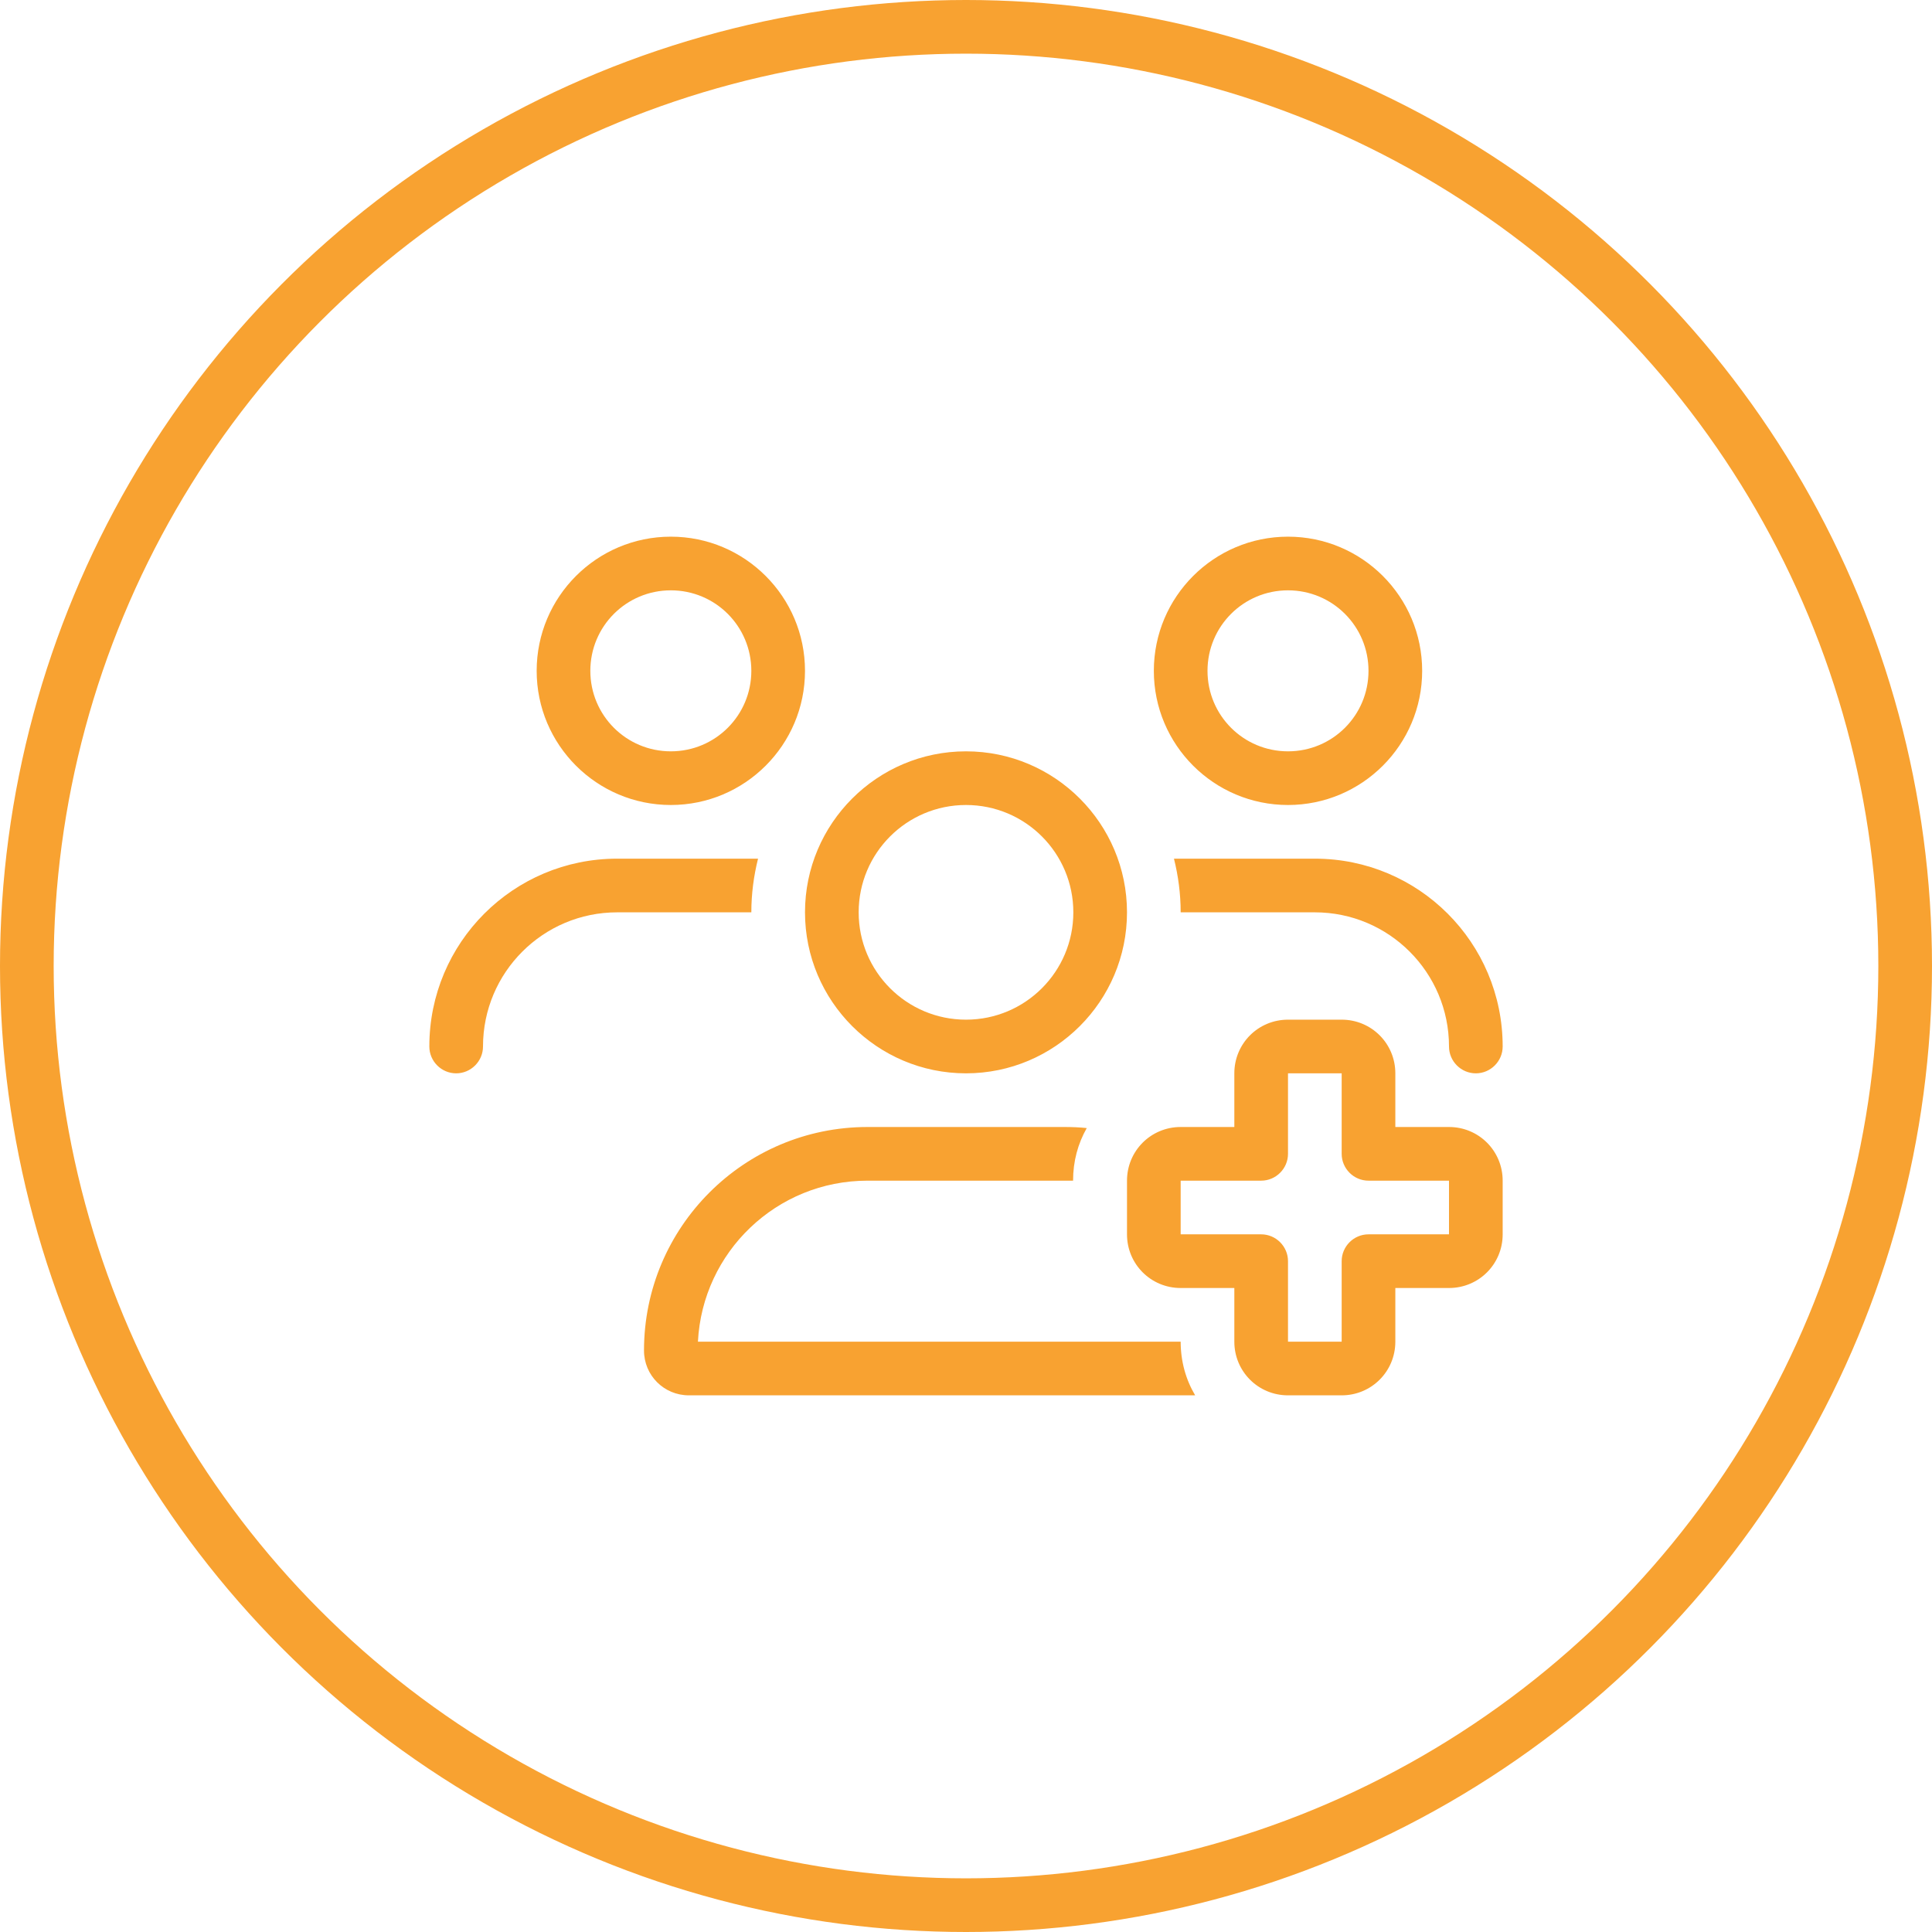
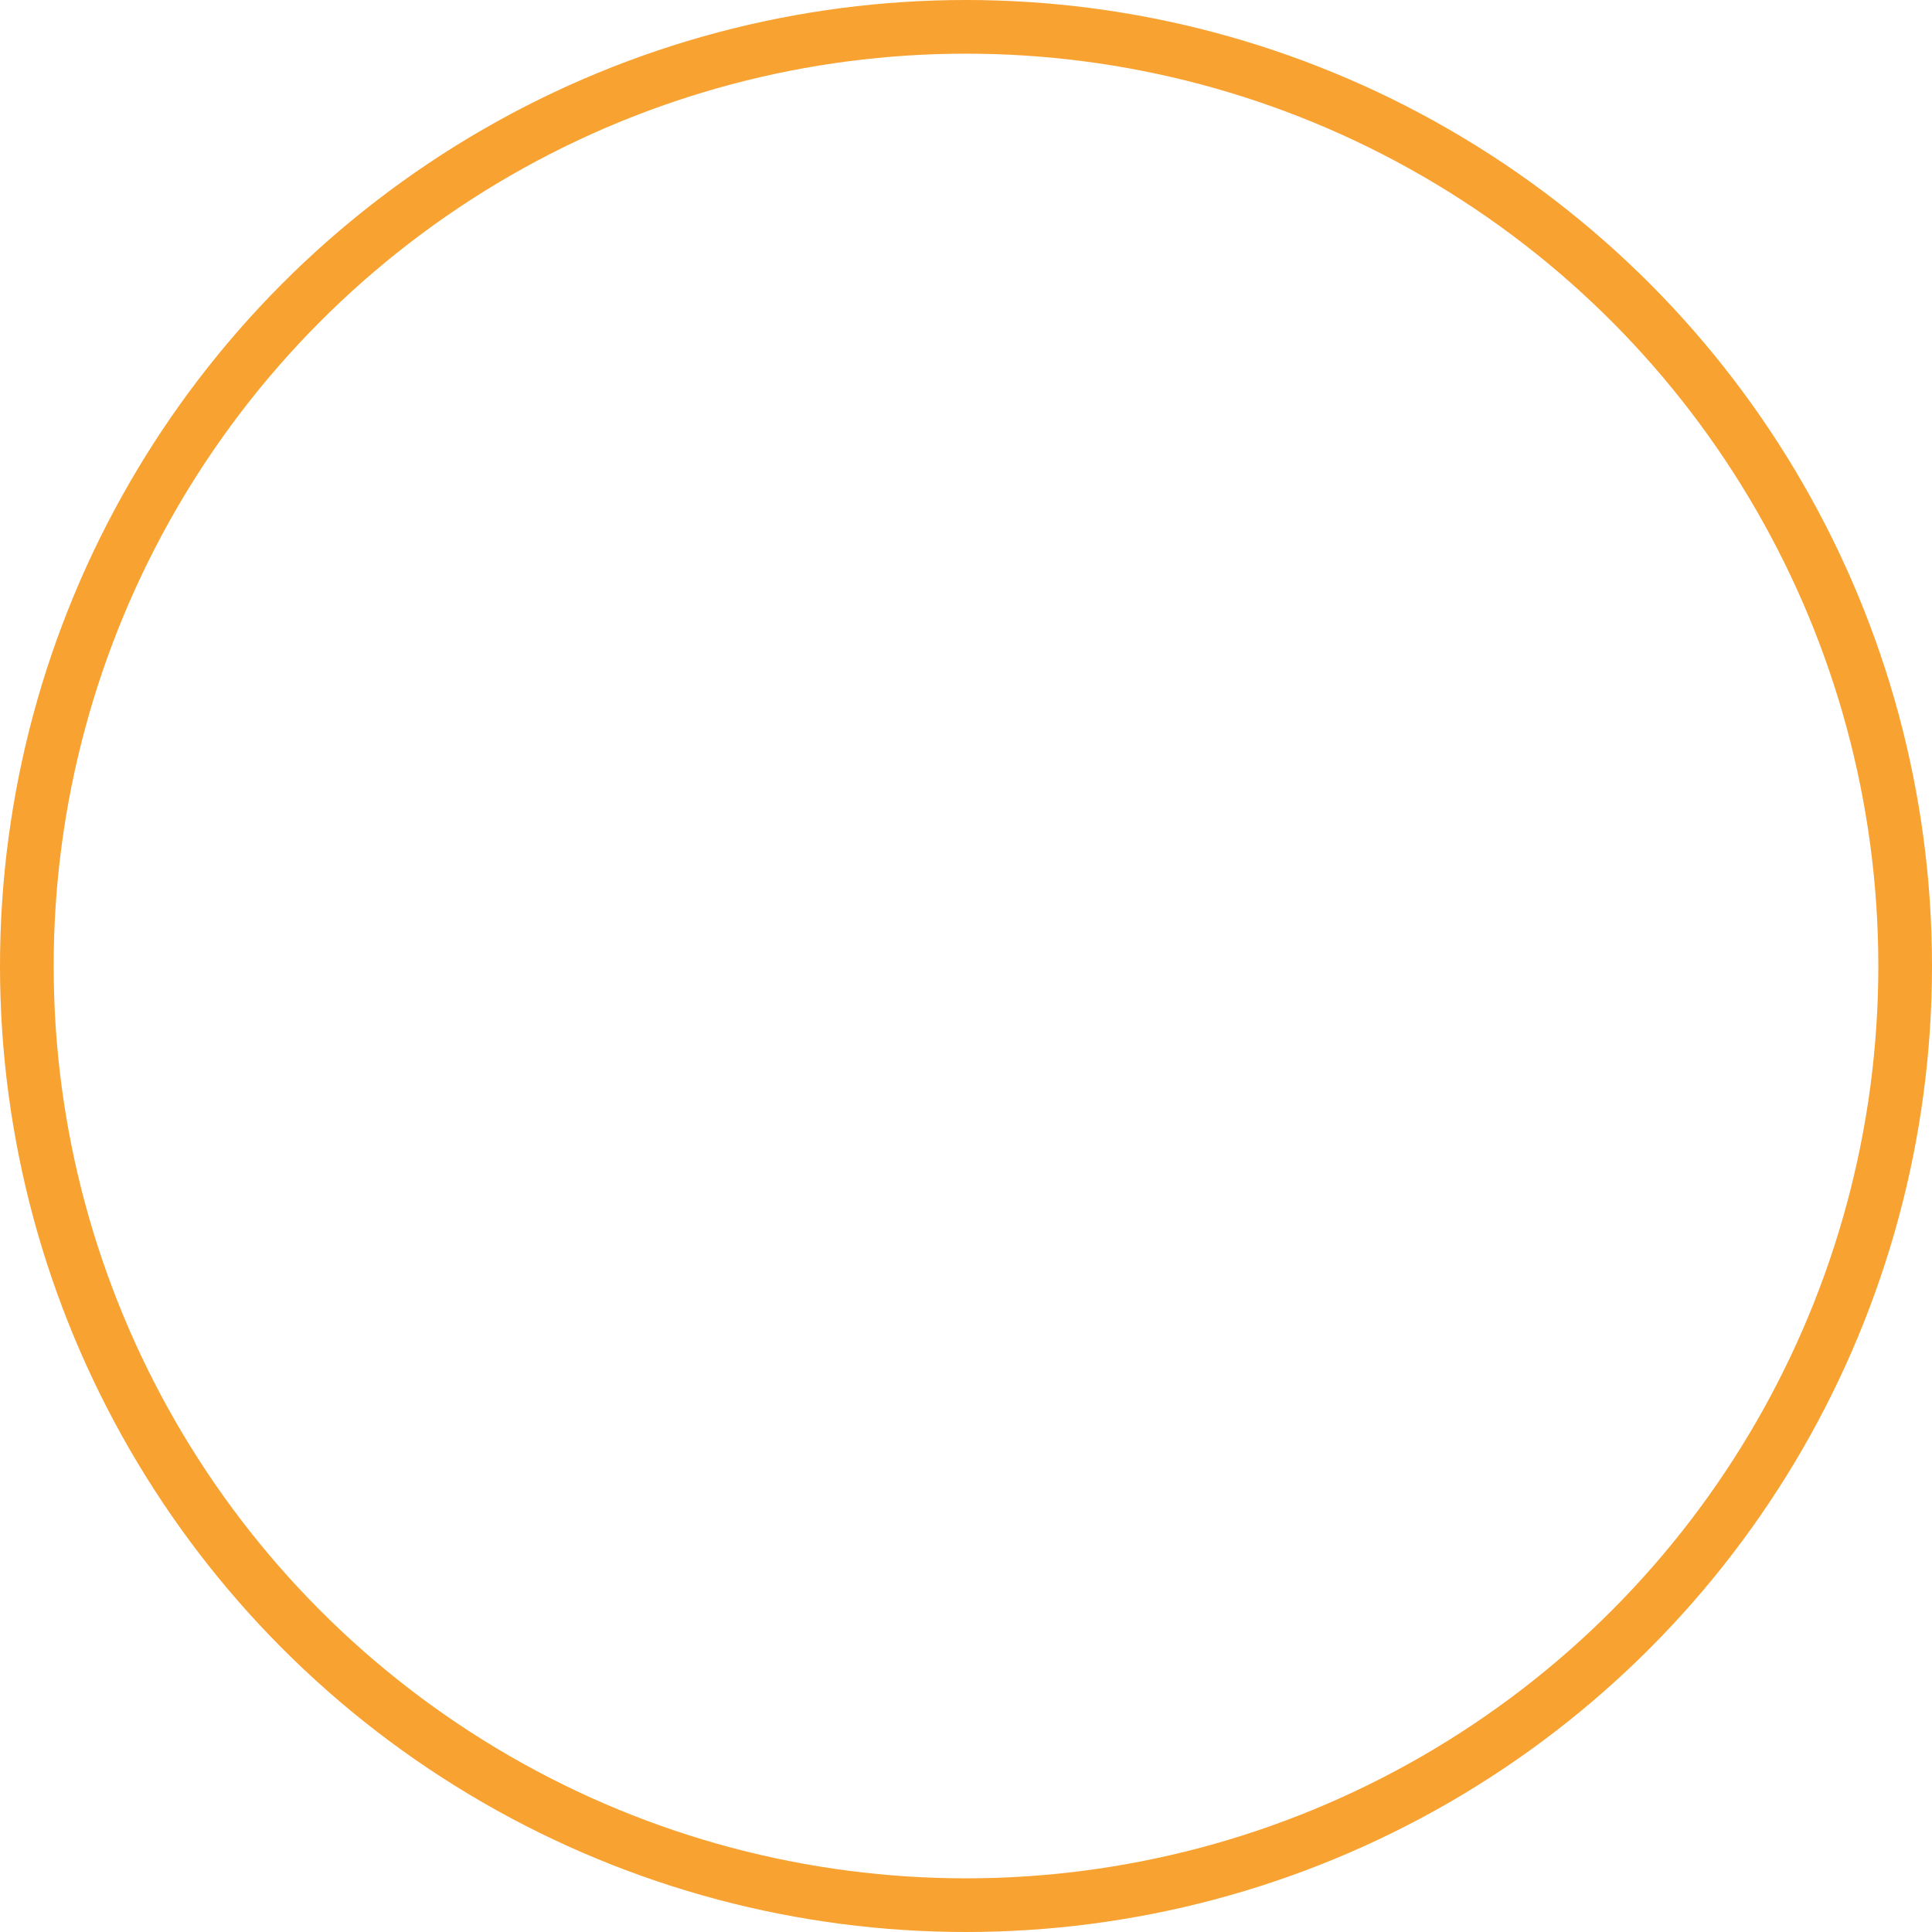
<svg xmlns="http://www.w3.org/2000/svg" id="Layer_1" data-name="Layer 1" viewBox="0 0 72 72">
  <defs>
    <style>
      .cls-1 {
        fill: #f8a231;
      }

      .cls-2 {
        fill: none;
        stroke: #f8a231;
        stroke-width: 2px;
      }
    </style>
  </defs>
  <g id="Assistant-Professor-of-Public-Health">
    <g id="Group">
      <circle id="Oval-Copy-2" class="cls-2" cx="36" cy="36" r="35" />
    </g>
  </g>
-   <path class="cls-1" d="M28,25c0-1.66-1.34-3-3-3s-3,1.34-3,3,1.34,3,3,3,3-1.34,3-3ZM20,25c0-2.76,2.24-5,5-5s5,2.24,5,5-2.24,5-5,5-5-2.24-5-5ZM36,38c2.21,0,4-1.79,4-4s-1.79-4-4-4-4,1.79-4,4,1.79,4,4,4ZM36,28c3.31,0,6,2.69,6,6s-2.69,6-6,6-6-2.69-6-6,2.69-6,6-6ZM32.33,44c-3.39,0-6.15,2.66-6.32,6h17.99c0,.73.19,1.41.54,2h-18.87c-.92,0-1.67-.74-1.67-1.67,0-4.6,3.73-8.33,8.33-8.33h7.33c.29,0,.57.01.84.04-.33.58-.51,1.24-.51,1.96h-7.66ZM48,28c1.66,0,3-1.34,3-3s-1.34-3-3-3-3,1.34-3,3,1.34,3,3,3ZM48,20c2.76,0,5,2.24,5,5s-2.24,5-5,5-5-2.24-5-5,2.24-5,5-5ZM49,34h-5c0-.69-.09-1.36-.25-2h5.25c3.87,0,7,3.13,7,7,0,.55-.45,1-1,1s-1-.45-1-1c0-2.76-2.24-5-5-5ZM28,34h-5c-2.76,0-5,2.24-5,5,0,.55-.45,1-1,1s-1-.45-1-1c0-3.87,3.13-7,7-7h5.25c-.16.64-.25,1.31-.25,2ZM48,38h2c1.11,0,2,.89,2,2v2h2c1.11,0,2,.89,2,2v2c0,1.11-.89,2-2,2h-2v2c0,1.11-.89,2-2,2h-2c-1.11,0-2-.89-2-2v-2h-2c-1.11,0-2-.89-2-2v-2c0-1.11.89-2,2-2h2v-2c0-1.11.89-2,2-2ZM48,43c0,.55-.45,1-1,1h-3v2h3c.55,0,1,.45,1,1v3h2v-3c0-.55.45-1,1-1h3v-2h-3c-.55,0-1-.45-1-1v-3h-2v3Z" />
</svg>